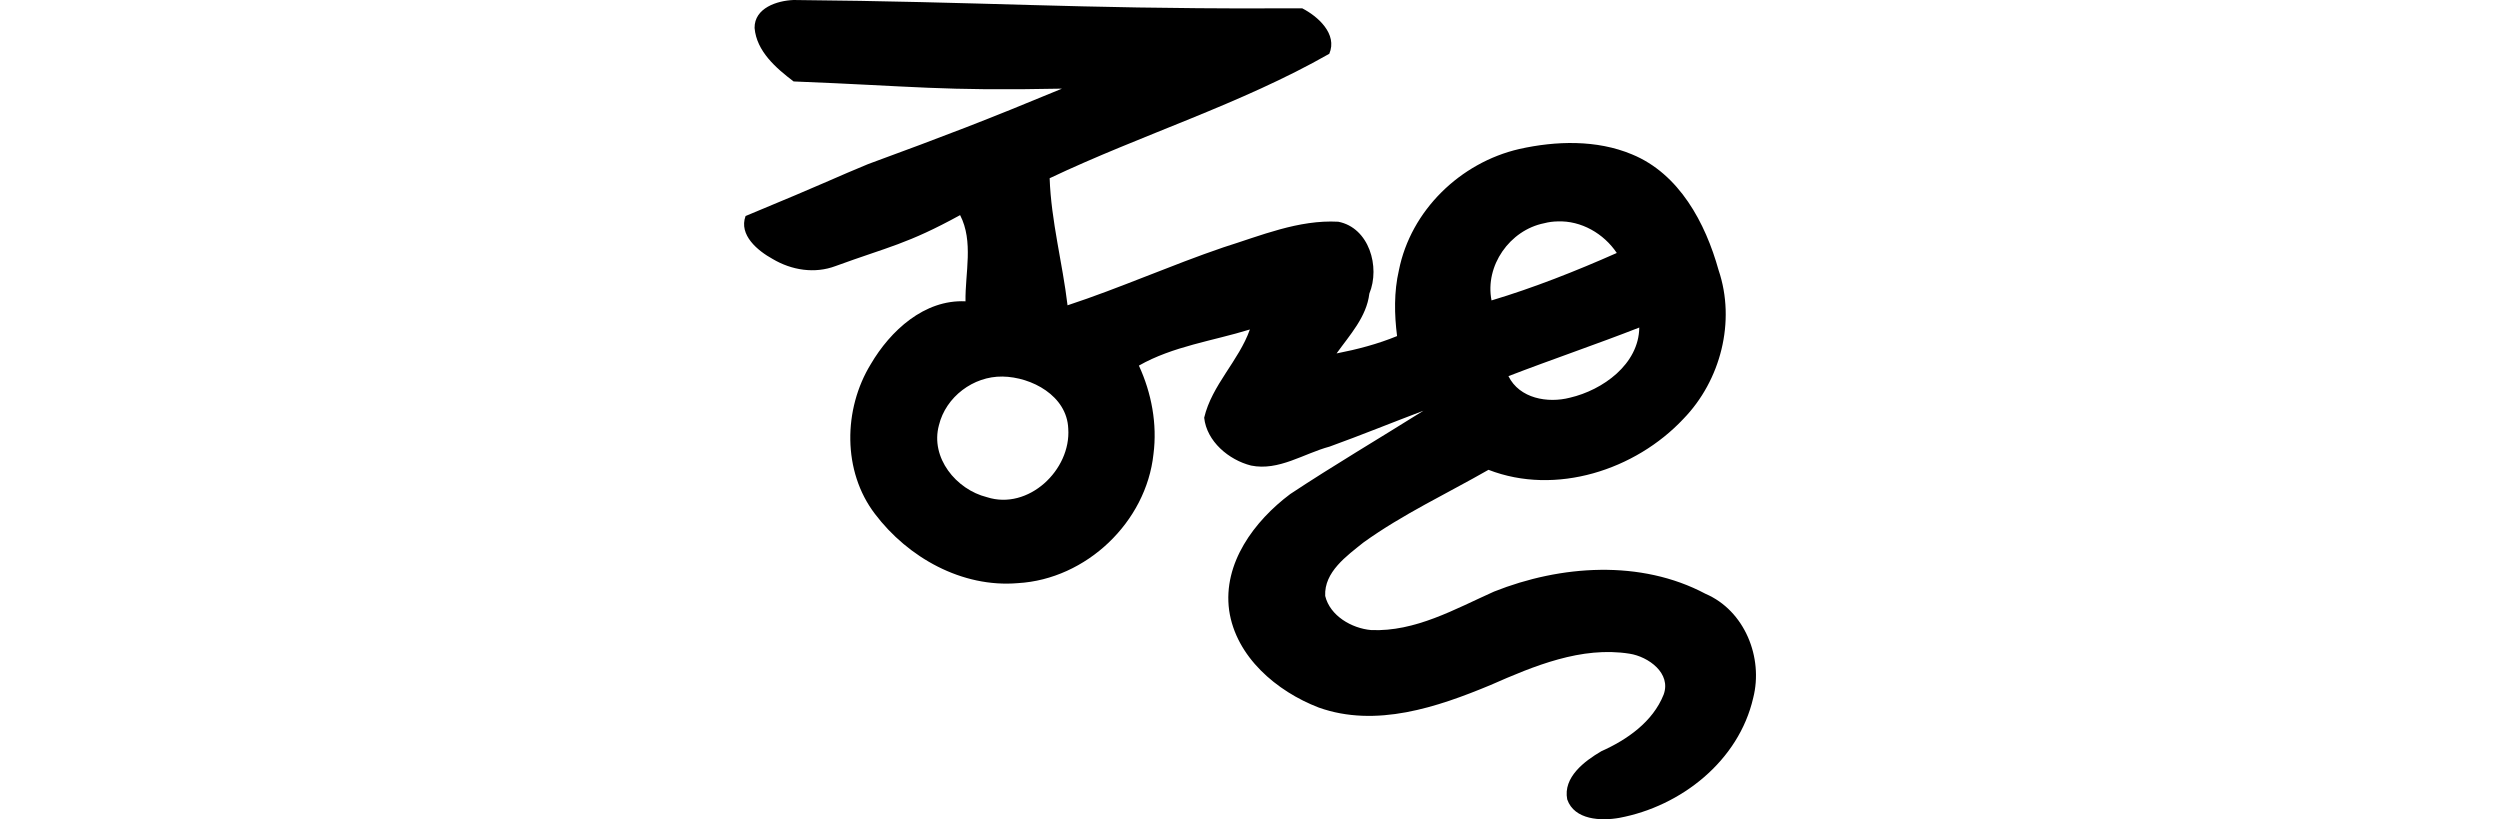
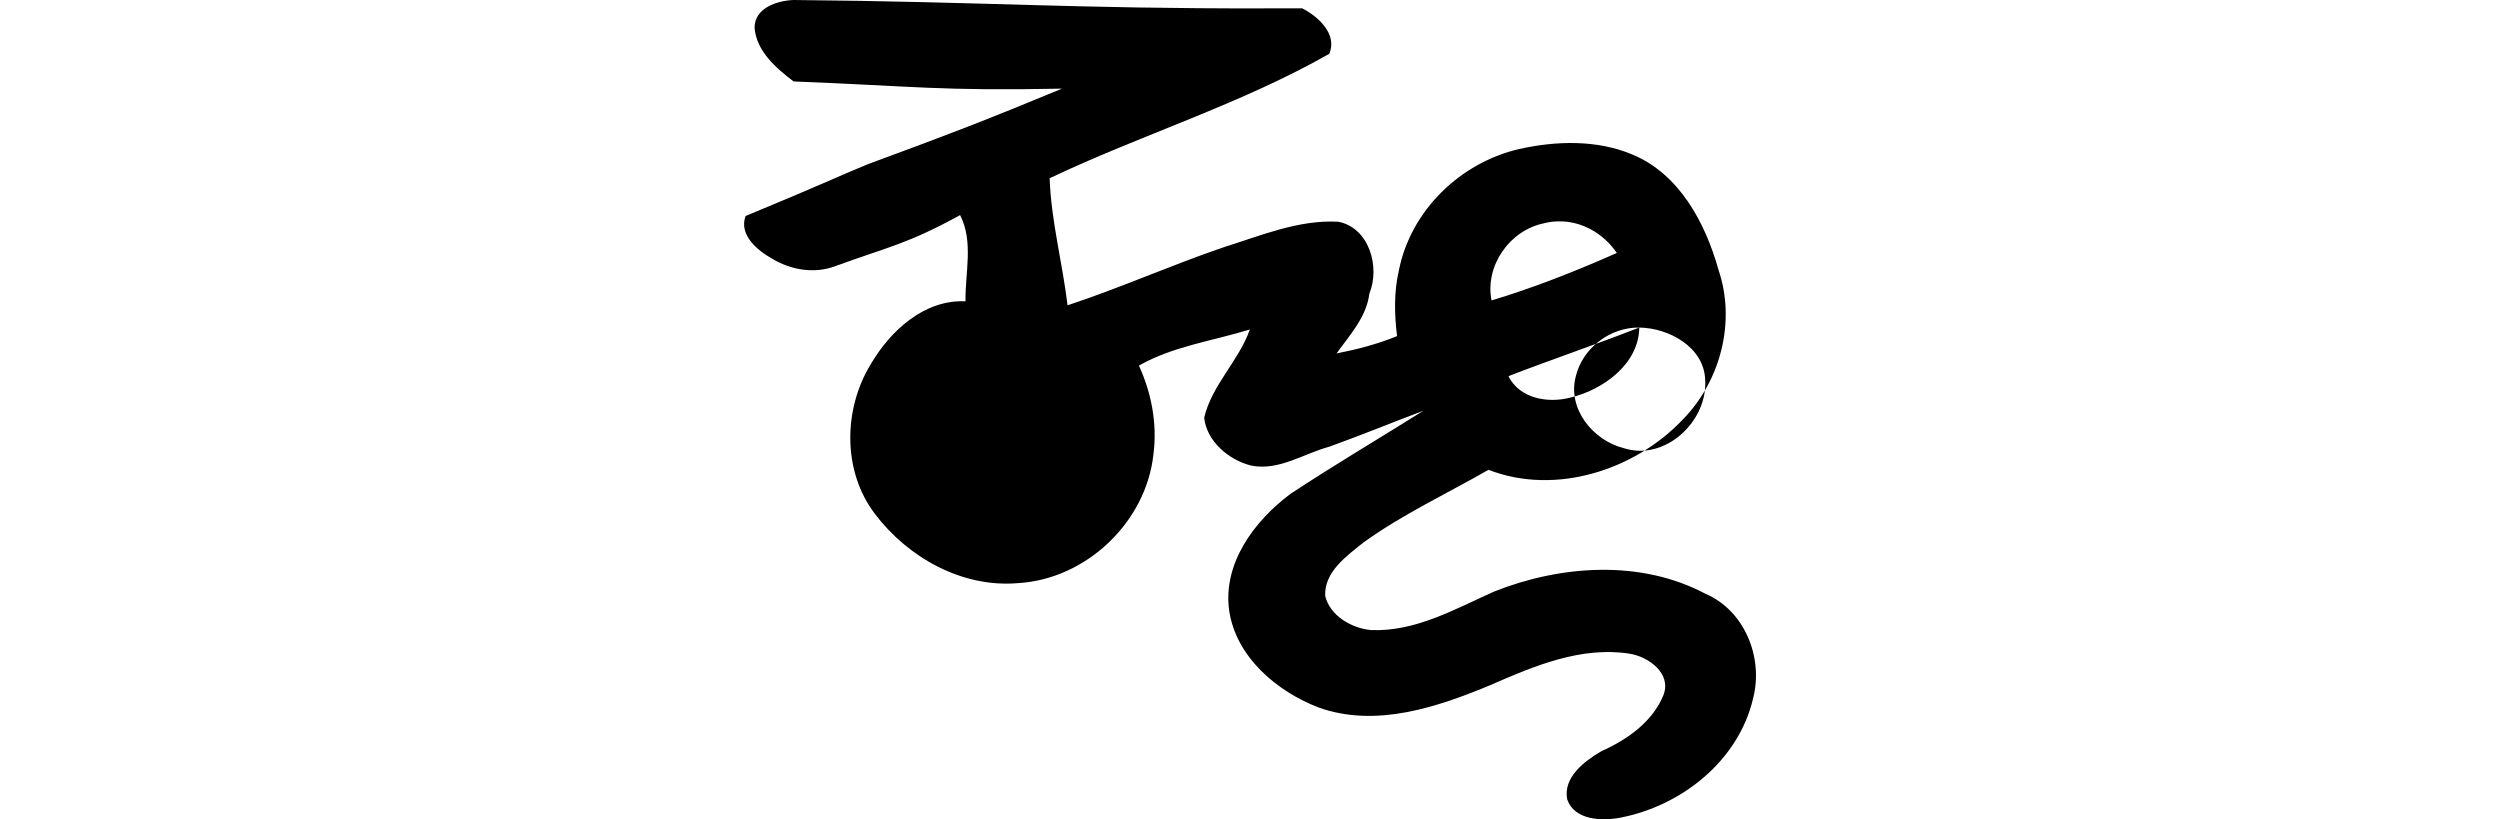
<svg xmlns="http://www.w3.org/2000/svg" xmlns:ns1="http://www.inkscape.org/namespaces/inkscape" xmlns:ns2="http://sodipodi.sourceforge.net/DTD/sodipodi-0.dtd" width="200" height="65.538" id="svg3021" version="1.1" ns1:version="0.48.3.1 r9886" ns2:docname="forest.svg">
  <defs id="defs3023" />
  <ns2:namedview id="base" pagecolor="#ffffff" bordercolor="#666666" borderopacity="1.0" ns1:pageopacity="0.0" ns1:pageshadow="2" ns1:zoom="2.8" ns1:cx="-62.44136" ns1:cy="74.510701" ns1:document-units="px" ns1:current-layer="layer1" showgrid="false" ns1:window-width="1301" ns1:window-height="744" ns1:window-x="65" ns1:window-y="24" ns1:window-maximized="1" fit-margin-top="0" fit-margin-left="0" fit-margin-right="0" fit-margin-bottom="0" showguides="true" ns1:guide-bbox="true" />
  <g ns1:label="Layer 1" ns1:groupmode="layer" id="layer1" transform="translate(-1994.114,-3889.821)">
-     <path style="fill:#000000" d="m 2095.28,3890.492 c -15.11,0.03 -22.563,-0.533 -37.672,-0.671 -1.324,0.048 -3.143,0.637 -3.128,2.235 0.157,1.866 1.713,3.212 3.123,4.281 9.703,0.381 11.795,0.773 21.471,0.575 -6.111,2.536 -9.292,3.75 -15.506,6.034 -2.545,1.043 -3.156,1.402 -9.809,4.157 -0.561,1.529 0.985,2.784 2.165,3.435 1.515,0.9 3.363,1.2 5.04,0.566 4.233,-1.547 5.731,-1.753 9.959,-4.074 1.089,2.119 0.397,4.617 0.431,6.897 -3.295,-0.158 -6.011,2.354 -7.576,5.024 -2.208,3.602 -2.273,8.579 0.333,11.985 2.635,3.486 6.966,5.918 11.438,5.536 5.463,-0.315 10.261,-4.878 10.842,-10.32 0.312,-2.409 -0.155,-4.895 -1.166,-7.082 2.727,-1.552 5.9,-1.97 8.879,-2.891 -0.885,2.506 -3.042,4.443 -3.656,7.059 0.201,1.897 1.972,3.381 3.753,3.828 2.214,0.45 4.219,-0.965 6.284,-1.518 2.518,-0.911 5,-1.924 7.505,-2.87 -3.553,2.23 -7.191,4.372 -10.656,6.666 -2.861,2.143 -5.404,5.524 -4.889,9.305 0.539,3.718 3.797,6.48 7.167,7.776 4.579,1.633 9.481,-0.025 13.755,-1.805 3.456,-1.519 7.26,-3.114 11.111,-2.503 1.509,0.236 3.36,1.566 2.724,3.279 -0.867,2.175 -2.922,3.604 -4.981,4.523 -1.339,0.784 -3.08,2.083 -2.73,3.855 0.57,1.652 2.718,1.738 4.173,1.475 4.942,-0.926 9.548,-4.556 10.705,-9.591 0.825,-3.231 -0.68,-6.99 -3.818,-8.334 -5.182,-2.755 -11.593,-2.296 -16.917,-0.175 -3.121,1.397 -6.307,3.228 -9.833,3.077 -1.549,-0.136 -3.288,-1.138 -3.672,-2.73 -0.095,-1.92 1.727,-3.203 3.058,-4.274 3.133,-2.257 6.687,-3.915 10.005,-5.816 5.378,2.089 11.753,0.019 15.592,-4.073 2.989,-3.076 4.203,-7.804 2.817,-11.898 -1.053,-3.78 -3.145,-7.715 -6.935,-9.267 -2.817,-1.176 -6.074,-1.083 -9.014,-0.425 -4.709,1.087 -8.676,4.912 -9.627,9.703 -0.4,1.717 -0.366,3.548 -0.146,5.261 -1.555,0.64 -3.18,1.064 -4.84,1.389 1.046,-1.462 2.404,-2.923 2.622,-4.787 0.885,-2.136 -0.018,-5.273 -2.488,-5.75 -3.166,-0.173 -6.206,1.115 -9.175,2.046 -4.193,1.428 -8.314,3.271 -12.481,4.641 -0.404,-3.404 -1.313,-6.736 -1.432,-10.166 7.371,-3.499 15.27,-5.911 22.372,-9.956 0.678,-1.585 -0.921,-2.998 -2.159,-3.634 -1.005,0 -2.01,0 -3.015,0 z m 23.444,17.042 c 1.886,-0.074 3.692,0.972 4.733,2.525 -3.234,1.437 -6.713,2.809 -10.021,3.796 -0.547,-2.776 1.46,-5.628 4.216,-6.176 0.347,-0.092 0.71,-0.139 1.071,-0.145 z m 6.532,8.491 c -0.034,2.938 -2.928,5.003 -5.546,5.611 -1.772,0.459 -4.033,0.073 -4.921,-1.723 3.465,-1.337 7.045,-2.549 10.467,-3.888 z m -50.953,3.92 c 2.355,0.034 5.167,1.545 5.271,4.162 0.234,3.31 -3.191,6.561 -6.51,5.487 -2.458,-0.611 -4.542,-3.159 -3.834,-5.761 0.551,-2.265 2.755,-3.919 5.072,-3.887 z" id="path4693" ns1:connector-curvature="0" ns2:nodetypes="ccccccccccccccccccccccccccccccccccccccccccccccccccccccccccccccccccc" />
+     <path style="fill:#000000" d="m 2095.28,3890.492 c -15.11,0.03 -22.563,-0.533 -37.672,-0.671 -1.324,0.048 -3.143,0.637 -3.128,2.235 0.157,1.866 1.713,3.212 3.123,4.281 9.703,0.381 11.795,0.773 21.471,0.575 -6.111,2.536 -9.292,3.75 -15.506,6.034 -2.545,1.043 -3.156,1.402 -9.809,4.157 -0.561,1.529 0.985,2.784 2.165,3.435 1.515,0.9 3.363,1.2 5.04,0.566 4.233,-1.547 5.731,-1.753 9.959,-4.074 1.089,2.119 0.397,4.617 0.431,6.897 -3.295,-0.158 -6.011,2.354 -7.576,5.024 -2.208,3.602 -2.273,8.579 0.333,11.985 2.635,3.486 6.966,5.918 11.438,5.536 5.463,-0.315 10.261,-4.878 10.842,-10.32 0.312,-2.409 -0.155,-4.895 -1.166,-7.082 2.727,-1.552 5.9,-1.97 8.879,-2.891 -0.885,2.506 -3.042,4.443 -3.656,7.059 0.201,1.897 1.972,3.381 3.753,3.828 2.214,0.45 4.219,-0.965 6.284,-1.518 2.518,-0.911 5,-1.924 7.505,-2.87 -3.553,2.23 -7.191,4.372 -10.656,6.666 -2.861,2.143 -5.404,5.524 -4.889,9.305 0.539,3.718 3.797,6.48 7.167,7.776 4.579,1.633 9.481,-0.025 13.755,-1.805 3.456,-1.519 7.26,-3.114 11.111,-2.503 1.509,0.236 3.36,1.566 2.724,3.279 -0.867,2.175 -2.922,3.604 -4.981,4.523 -1.339,0.784 -3.08,2.083 -2.73,3.855 0.57,1.652 2.718,1.738 4.173,1.475 4.942,-0.926 9.548,-4.556 10.705,-9.591 0.825,-3.231 -0.68,-6.99 -3.818,-8.334 -5.182,-2.755 -11.593,-2.296 -16.917,-0.175 -3.121,1.397 -6.307,3.228 -9.833,3.077 -1.549,-0.136 -3.288,-1.138 -3.672,-2.73 -0.095,-1.92 1.727,-3.203 3.058,-4.274 3.133,-2.257 6.687,-3.915 10.005,-5.816 5.378,2.089 11.753,0.019 15.592,-4.073 2.989,-3.076 4.203,-7.804 2.817,-11.898 -1.053,-3.78 -3.145,-7.715 -6.935,-9.267 -2.817,-1.176 -6.074,-1.083 -9.014,-0.425 -4.709,1.087 -8.676,4.912 -9.627,9.703 -0.4,1.717 -0.366,3.548 -0.146,5.261 -1.555,0.64 -3.18,1.064 -4.84,1.389 1.046,-1.462 2.404,-2.923 2.622,-4.787 0.885,-2.136 -0.018,-5.273 -2.488,-5.75 -3.166,-0.173 -6.206,1.115 -9.175,2.046 -4.193,1.428 -8.314,3.271 -12.481,4.641 -0.404,-3.404 -1.313,-6.736 -1.432,-10.166 7.371,-3.499 15.27,-5.911 22.372,-9.956 0.678,-1.585 -0.921,-2.998 -2.159,-3.634 -1.005,0 -2.01,0 -3.015,0 z m 23.444,17.042 c 1.886,-0.074 3.692,0.972 4.733,2.525 -3.234,1.437 -6.713,2.809 -10.021,3.796 -0.547,-2.776 1.46,-5.628 4.216,-6.176 0.347,-0.092 0.71,-0.139 1.071,-0.145 z m 6.532,8.491 c -0.034,2.938 -2.928,5.003 -5.546,5.611 -1.772,0.459 -4.033,0.073 -4.921,-1.723 3.465,-1.337 7.045,-2.549 10.467,-3.888 z c 2.355,0.034 5.167,1.545 5.271,4.162 0.234,3.31 -3.191,6.561 -6.51,5.487 -2.458,-0.611 -4.542,-3.159 -3.834,-5.761 0.551,-2.265 2.755,-3.919 5.072,-3.887 z" id="path4693" ns1:connector-curvature="0" ns2:nodetypes="ccccccccccccccccccccccccccccccccccccccccccccccccccccccccccccccccccc" />
  </g>
</svg>